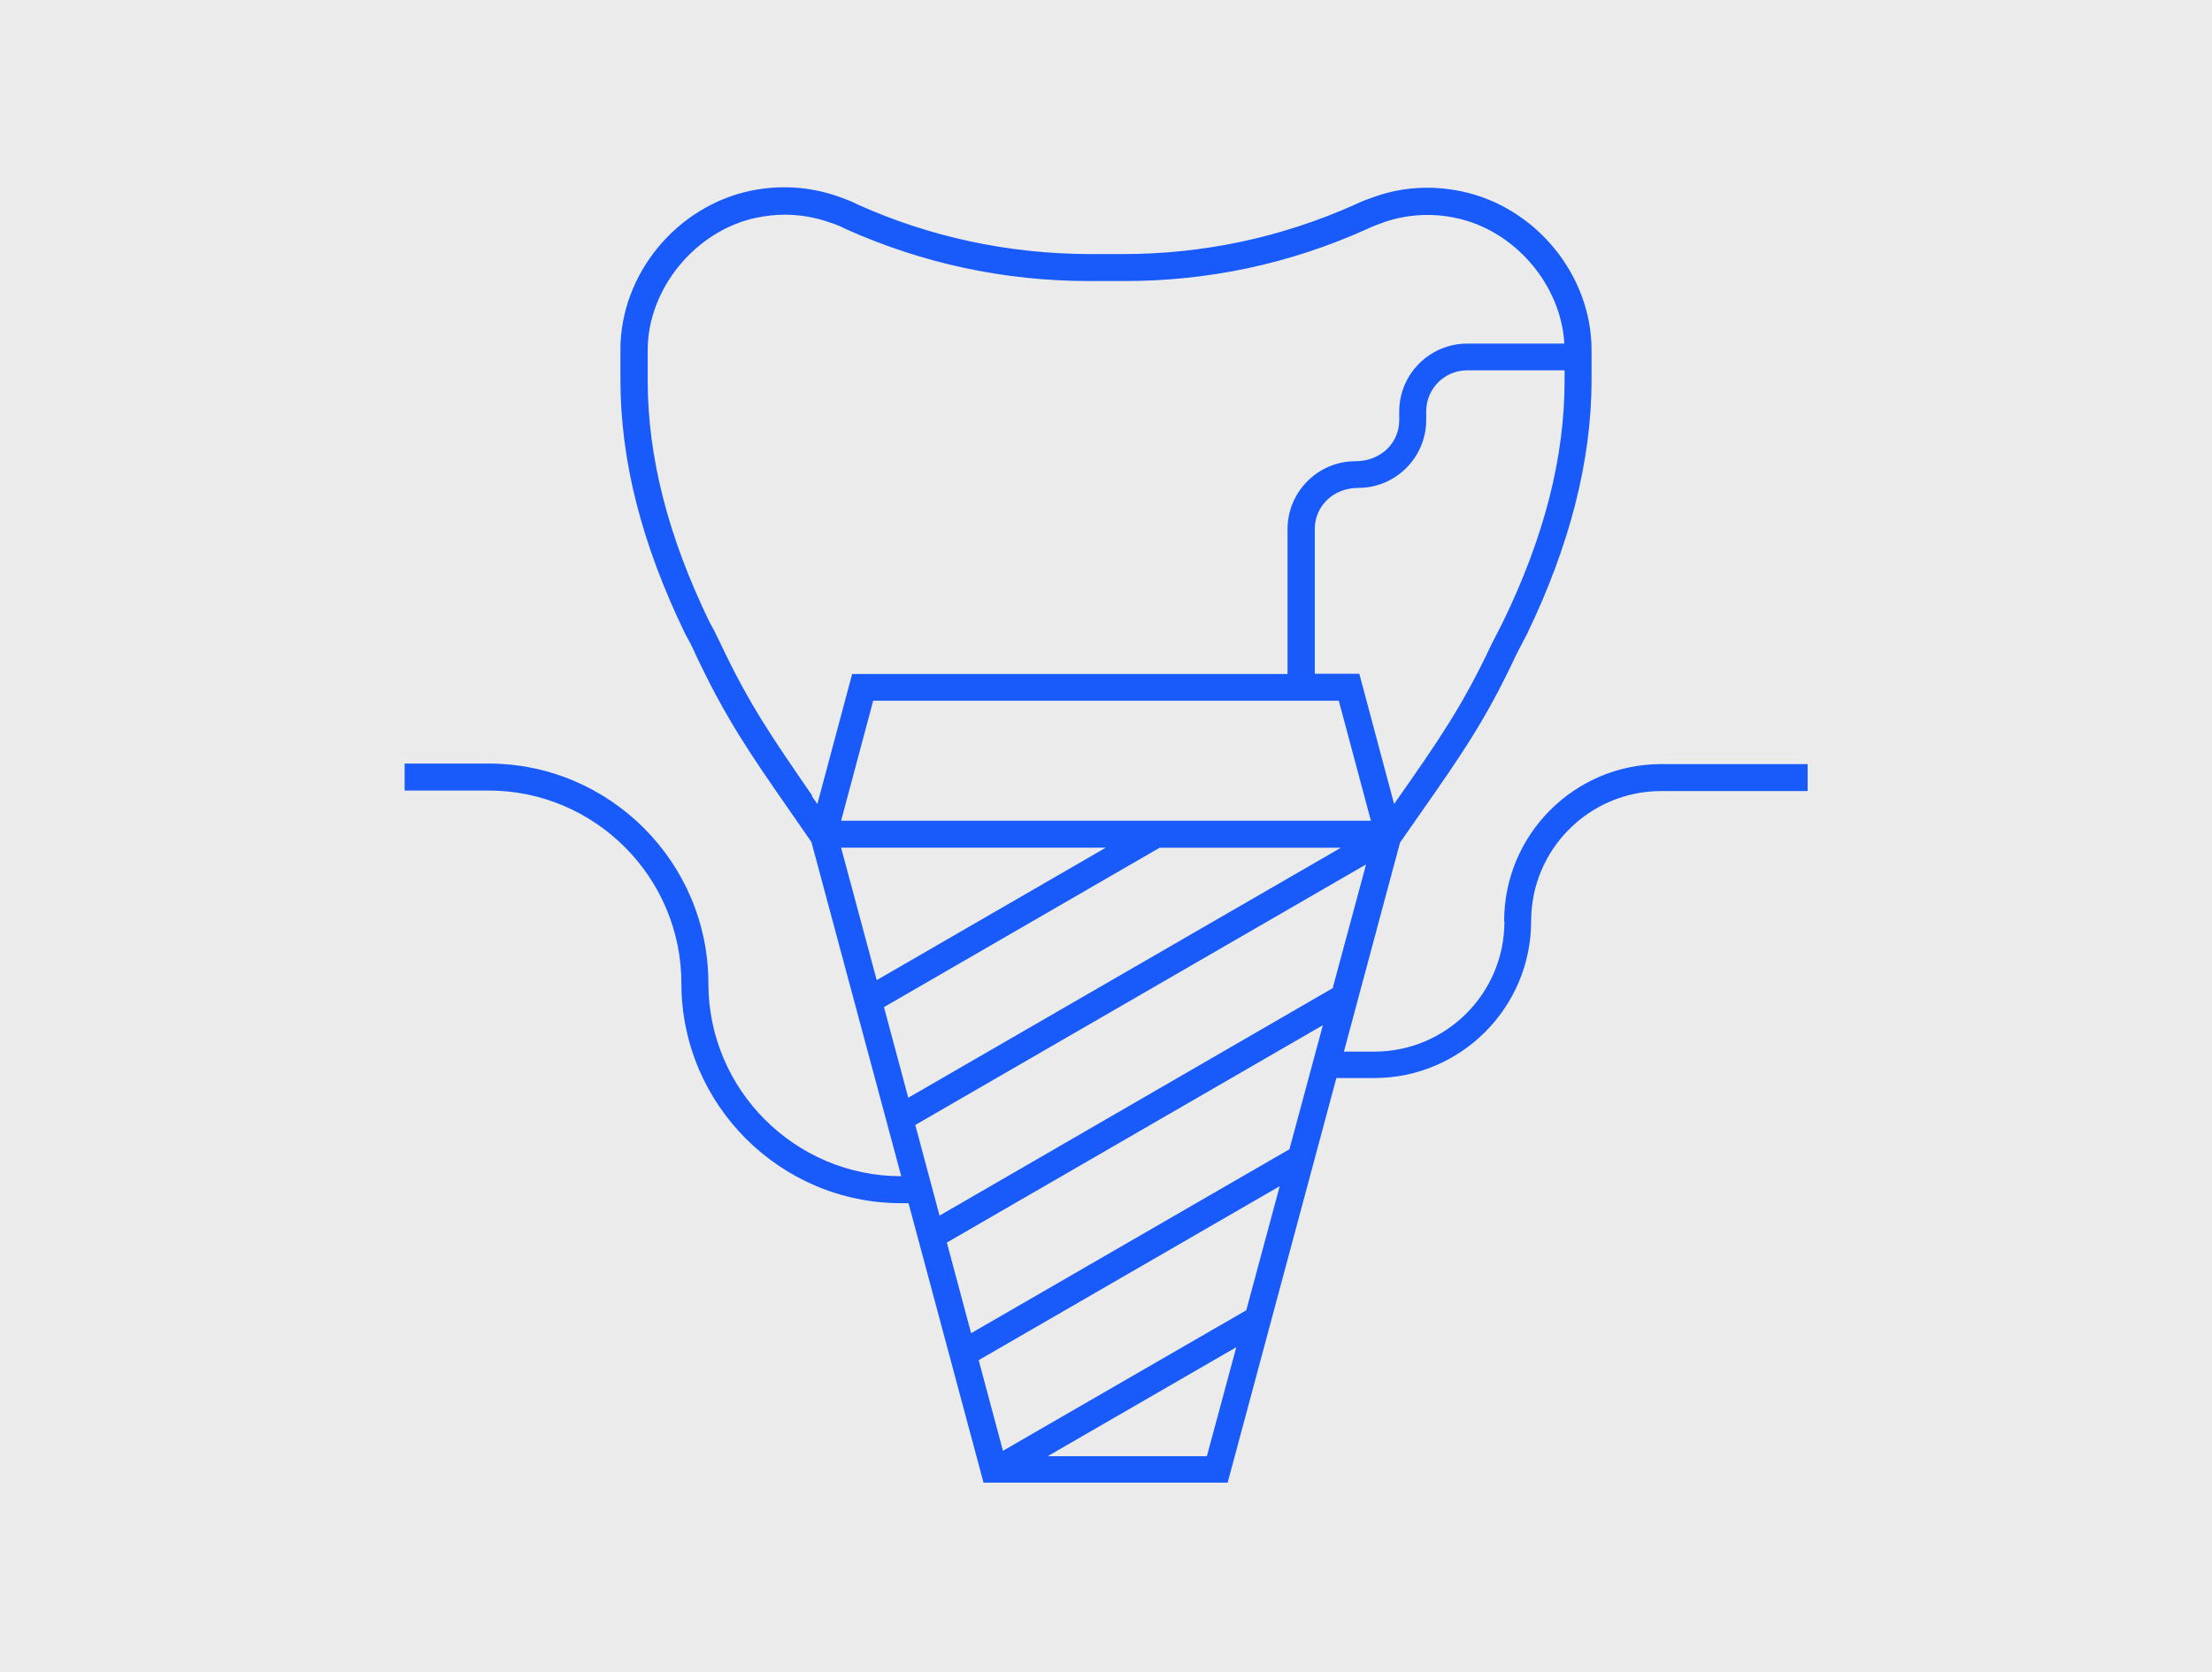
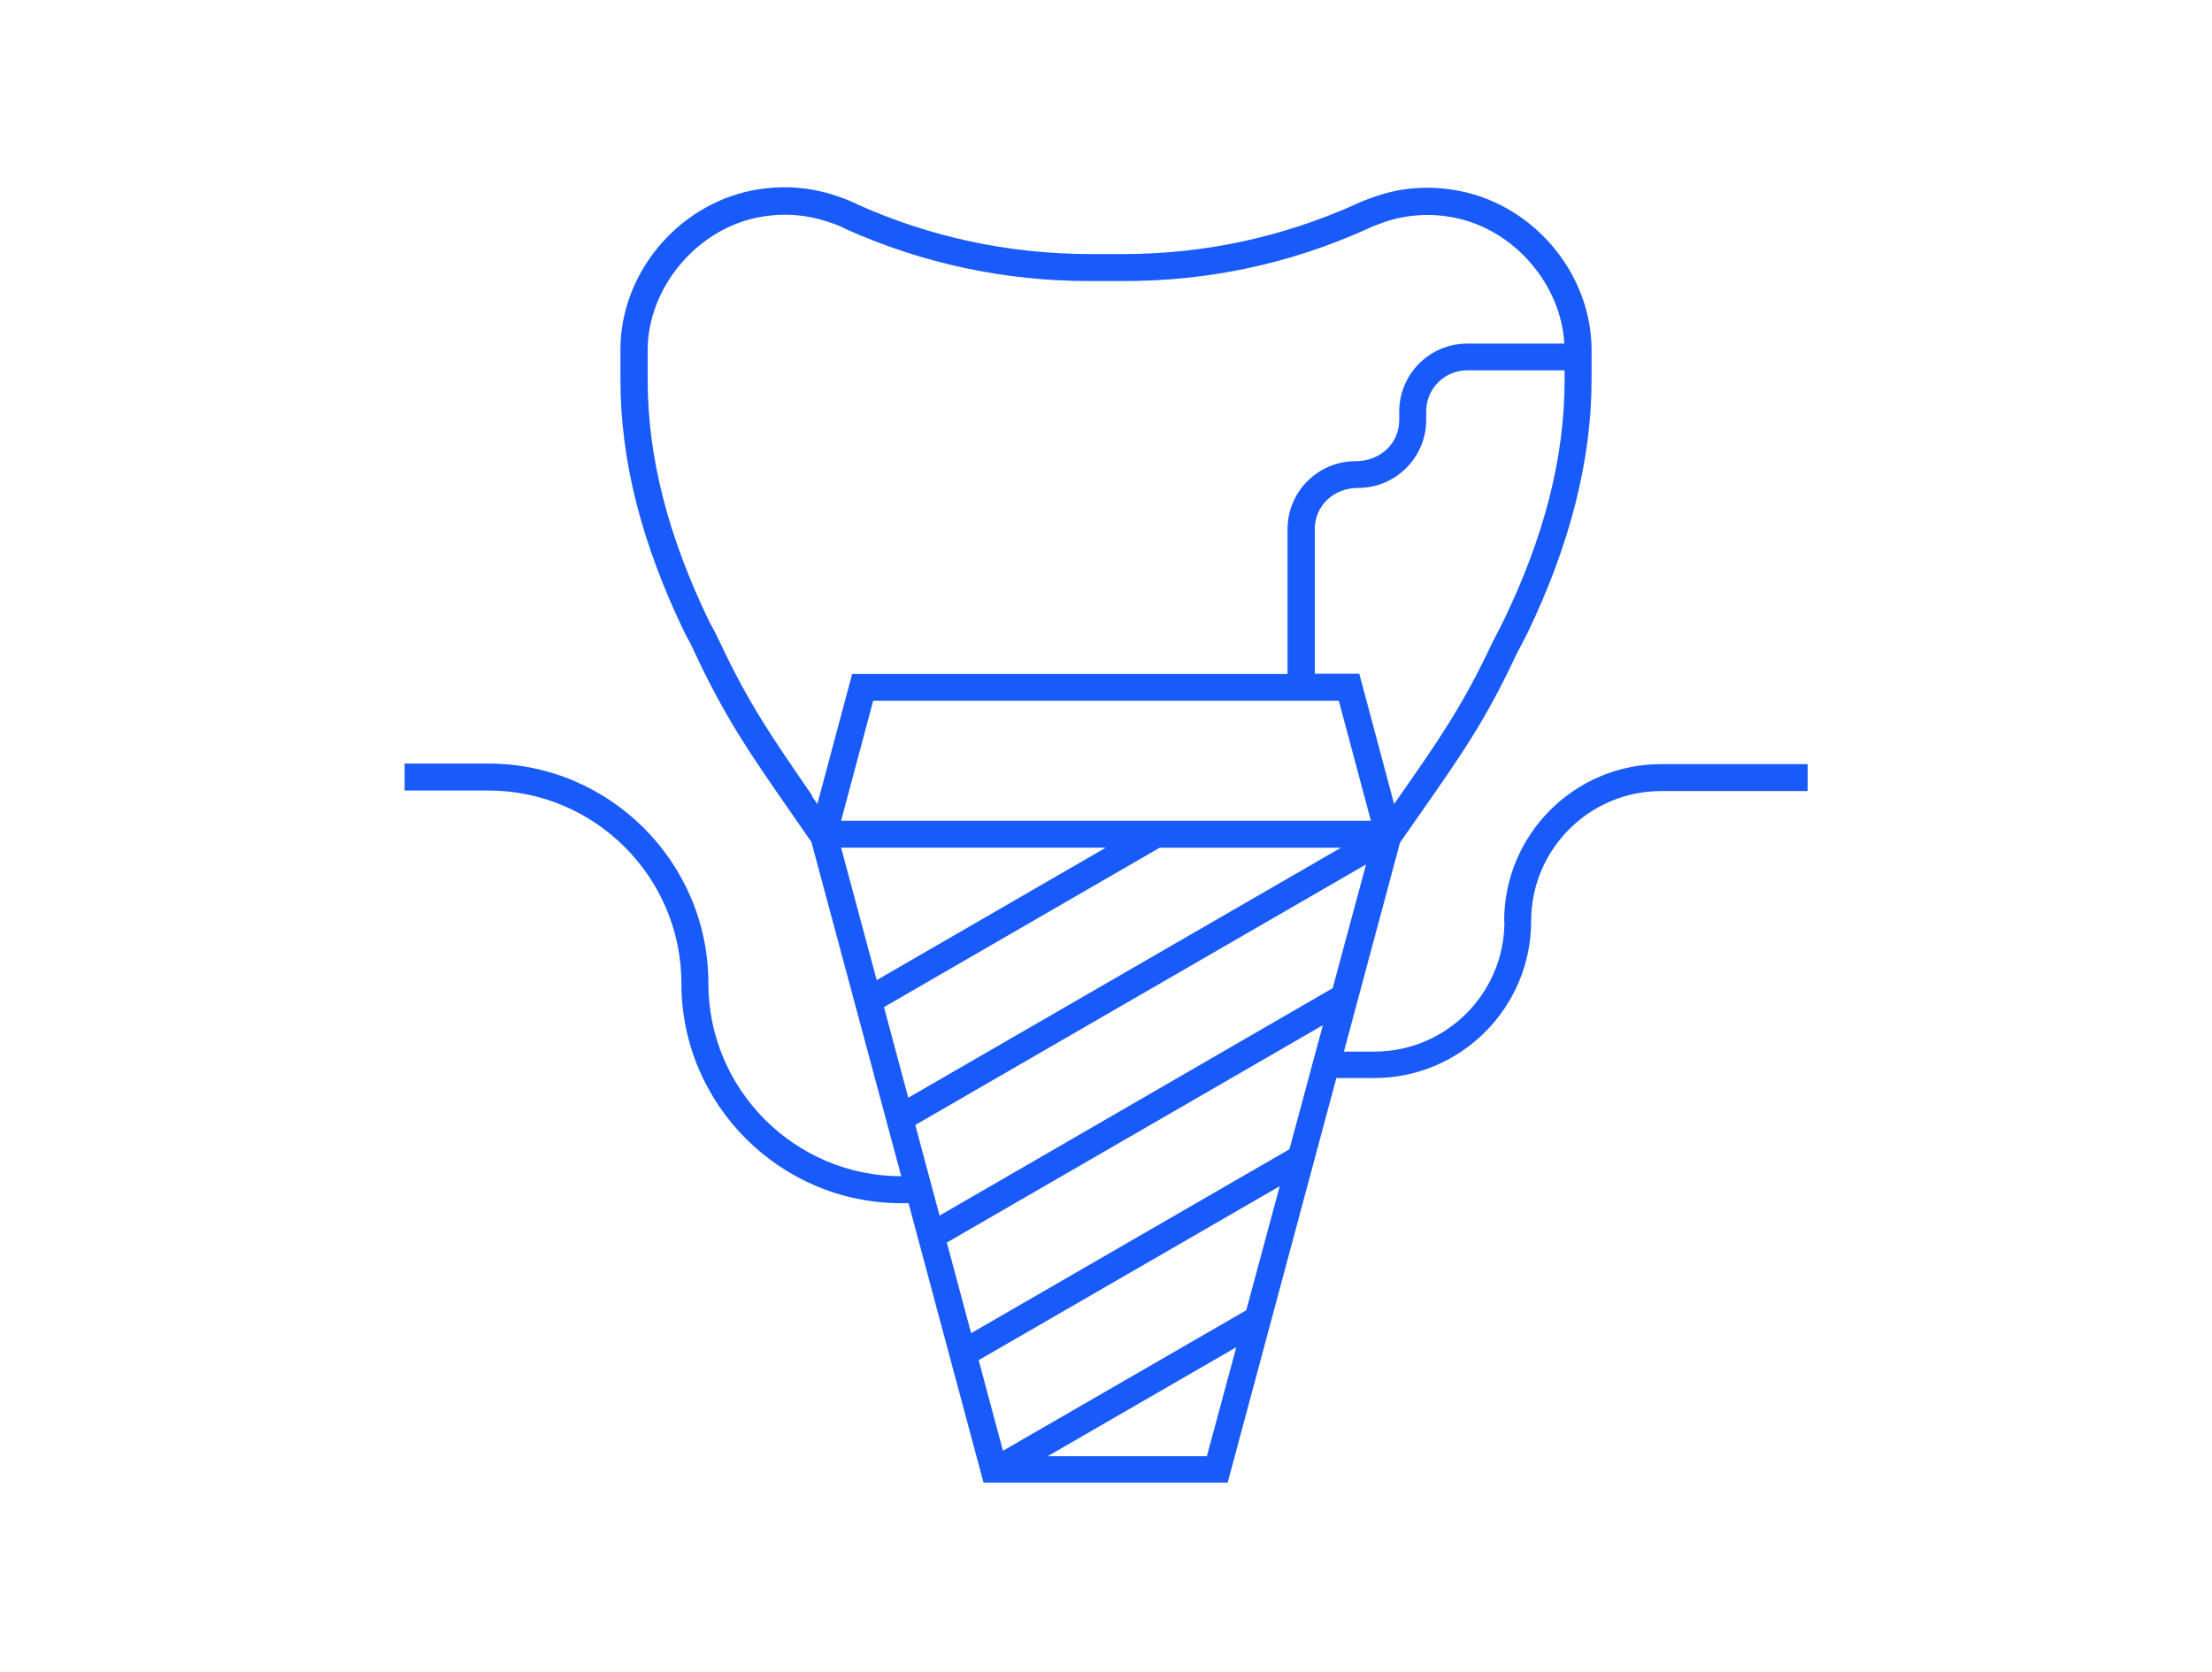
<svg xmlns="http://www.w3.org/2000/svg" id="uuid-0c6fd74f-fbf7-4c36-89ea-7cfa637111bf" viewBox="0 0 82 62">
  <defs>
    <style>.uuid-637230df-1fb6-4ac5-a6e0-75120bf5fc60{fill:#ebebeb;}.uuid-637230df-1fb6-4ac5-a6e0-75120bf5fc60,.uuid-884d0dfb-eaf4-43ba-be92-a1a8f874834b{stroke-width:0px;}.uuid-884d0dfb-eaf4-43ba-be92-a1a8f874834b{fill:#195afa;}</style>
  </defs>
  <g id="uuid-04c41252-d970-4f72-839f-f9c8580c5085">
-     <rect class="uuid-637230df-1fb6-4ac5-a6e0-75120bf5fc60" width="82" height="62" />
-   </g>
+     </g>
  <g id="uuid-3a4a8a9d-80a3-4dcd-a174-857ed547bffe">
    <path class="uuid-884d0dfb-eaf4-43ba-be92-a1a8f874834b" d="M55.77,34.17c0,2.66-2.16,4.82-4.82,4.82h-1.13l2.08-7.75.67-.96c1.61-2.3,2.5-3.57,3.64-6.01l.4-.77c1.58-3.27,2.39-6.43,2.39-9.41v-1.11c0-2.79-2.08-5.32-4.84-5.89-1.07-.22-2.16-.16-3.16.19-.29.1-.54.19-.78.31-2.71,1.21-5.6,1.83-8.59,1.83h-1.25c-3-.01-5.89-.63-8.57-1.83-.27-.14-.52-.23-.81-.33-1-.34-2.09-.41-3.16-.19-2.76.57-4.84,3.1-4.84,5.89v1.11c0,3.01.78,6.08,2.4,9.43l.18.33c.07.14.14.28.2.42,1.11,2.36,2,3.66,3.49,5.8l.81,1.17,3.33,12.39h0c-3.94,0-7.15-3.21-7.15-7.15,0-4.49-3.66-8.15-8.15-8.15h-3.11v1h3.11c3.94,0,7.15,3.21,7.15,7.15,0,4.49,3.66,8.15,8.15,8.15h.27l2.78,10.36h9.05l4.03-15h1.4c3.21,0,5.82-2.61,5.82-5.82,0-2.66,2.16-4.82,4.82-4.82h5.43v-1h-5.43c-3.21,0-5.82,2.61-5.82,5.82v.02ZM58,14.1c0,2.86-.75,5.79-2.28,8.95l-.41.8c-1.11,2.36-1.98,3.6-3.56,5.86l-.07.1-1.29-4.83h-1.65v-5.37c0-.84.68-1.52,1.61-1.52,1.39,0,2.52-1.13,2.52-2.52v-.32c0-.84.68-1.52,1.52-1.52h3.61v.36h0ZM30.11,29.5c-1.5-2.18-2.33-3.37-3.41-5.66-.07-.15-.14-.29-.22-.45l-.18-.33c-1.54-3.18-2.29-6.12-2.29-8.97v-1.11c0-2.28,1.78-4.44,4.04-4.91.35-.07.7-.11,1.04-.11.54,0,1.08.09,1.59.26.24.08.45.15.69.28,2.84,1.27,5.87,1.92,9,1.92h1.25c3.14.01,6.17-.63,9.04-1.92.22-.11.43-.18.67-.27.83-.28,1.74-.34,2.63-.15,2.18.45,3.91,2.47,4.03,4.66h-3.6c-1.39,0-2.52,1.13-2.52,2.52v.32c0,.84-.68,1.52-1.62,1.52-1.39,0-2.52,1.13-2.52,2.52v5.37h-16.14l-1.29,4.82-.21-.3h.02ZM32.37,25.98h17.26l1.19,4.45h-19.64s1.19-4.45,1.19-4.45ZM31.18,31.43h9.81l-8.49,4.91s-1.32-4.91-1.32-4.91ZM33.67,40.7l-.9-3.36,10.22-5.91h6.72l-16.04,9.27ZM44.75,53.99h-5.91l6.99-4.04-1.09,4.04h0ZM46.2,48.58l-9.02,5.21-.9-3.36,11.16-6.45s-1.24,4.6-1.24,4.6ZM47.8,42.61l-11.8,6.82-.9-3.36,13.94-8.06s-1.24,4.6-1.24,4.6ZM49.4,36.64l-14.57,8.43-.9-3.36,16.71-9.66-1.24,4.6h0Z" />
  </g>
</svg>